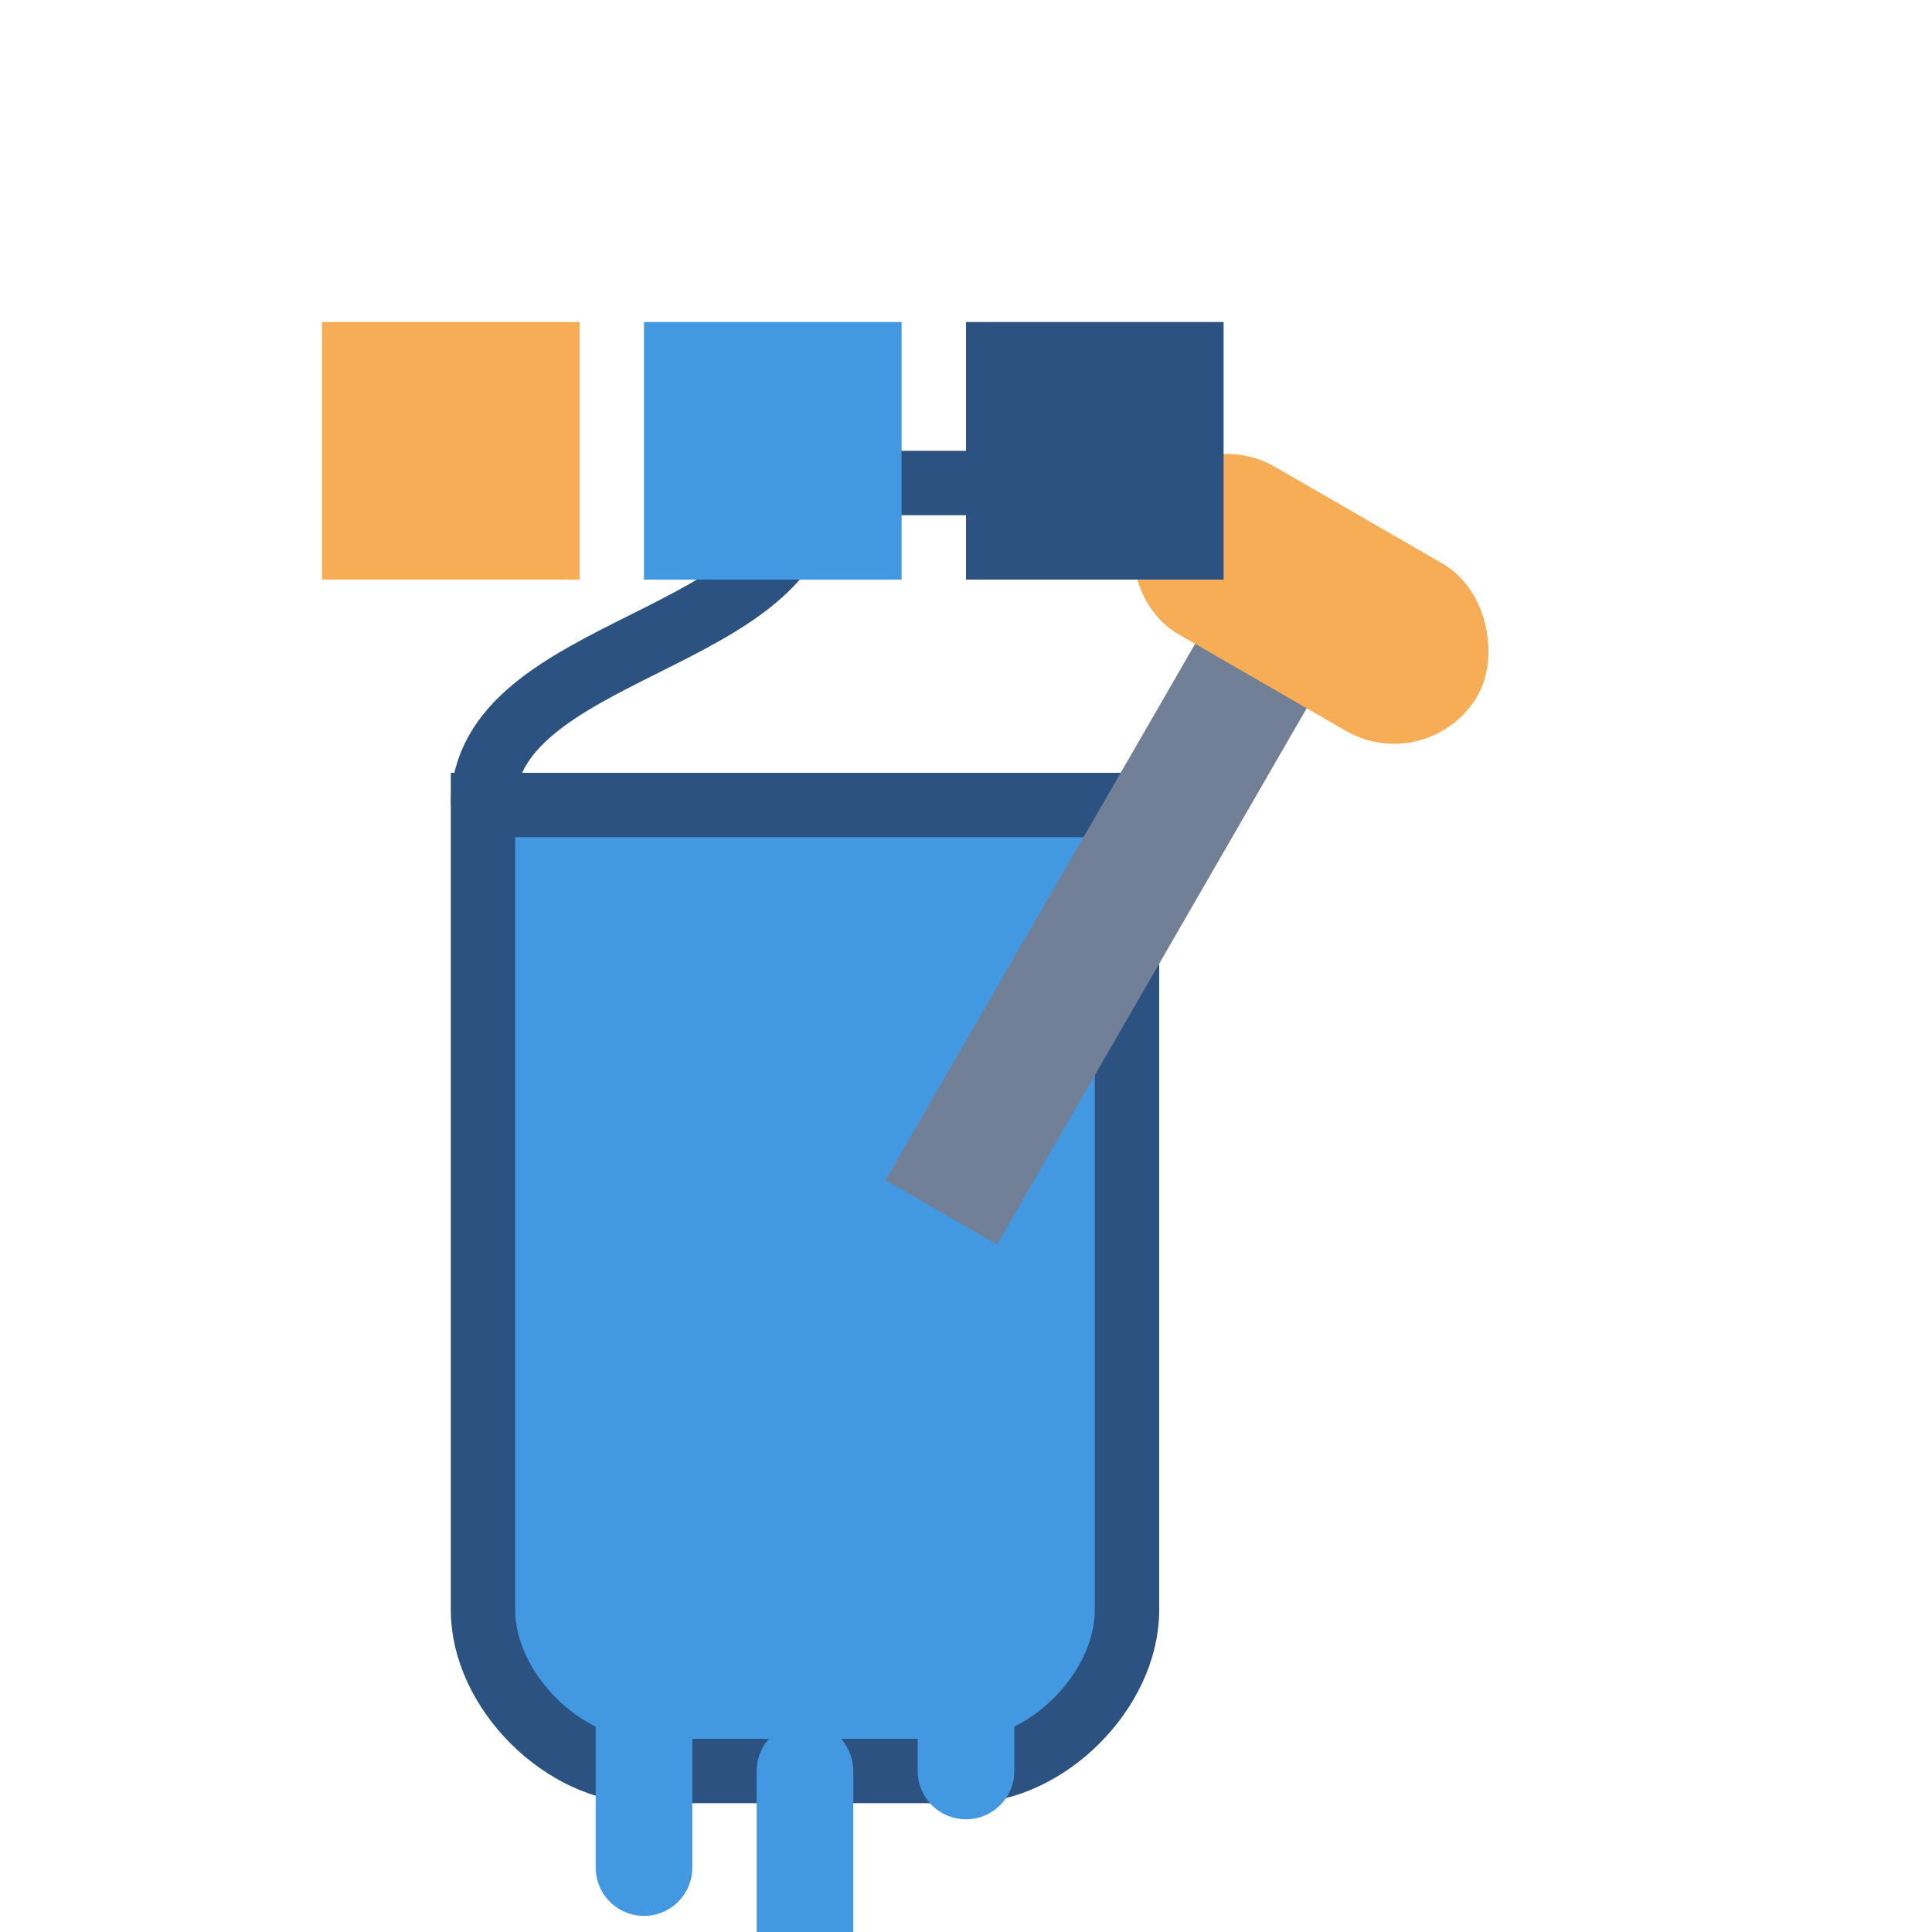
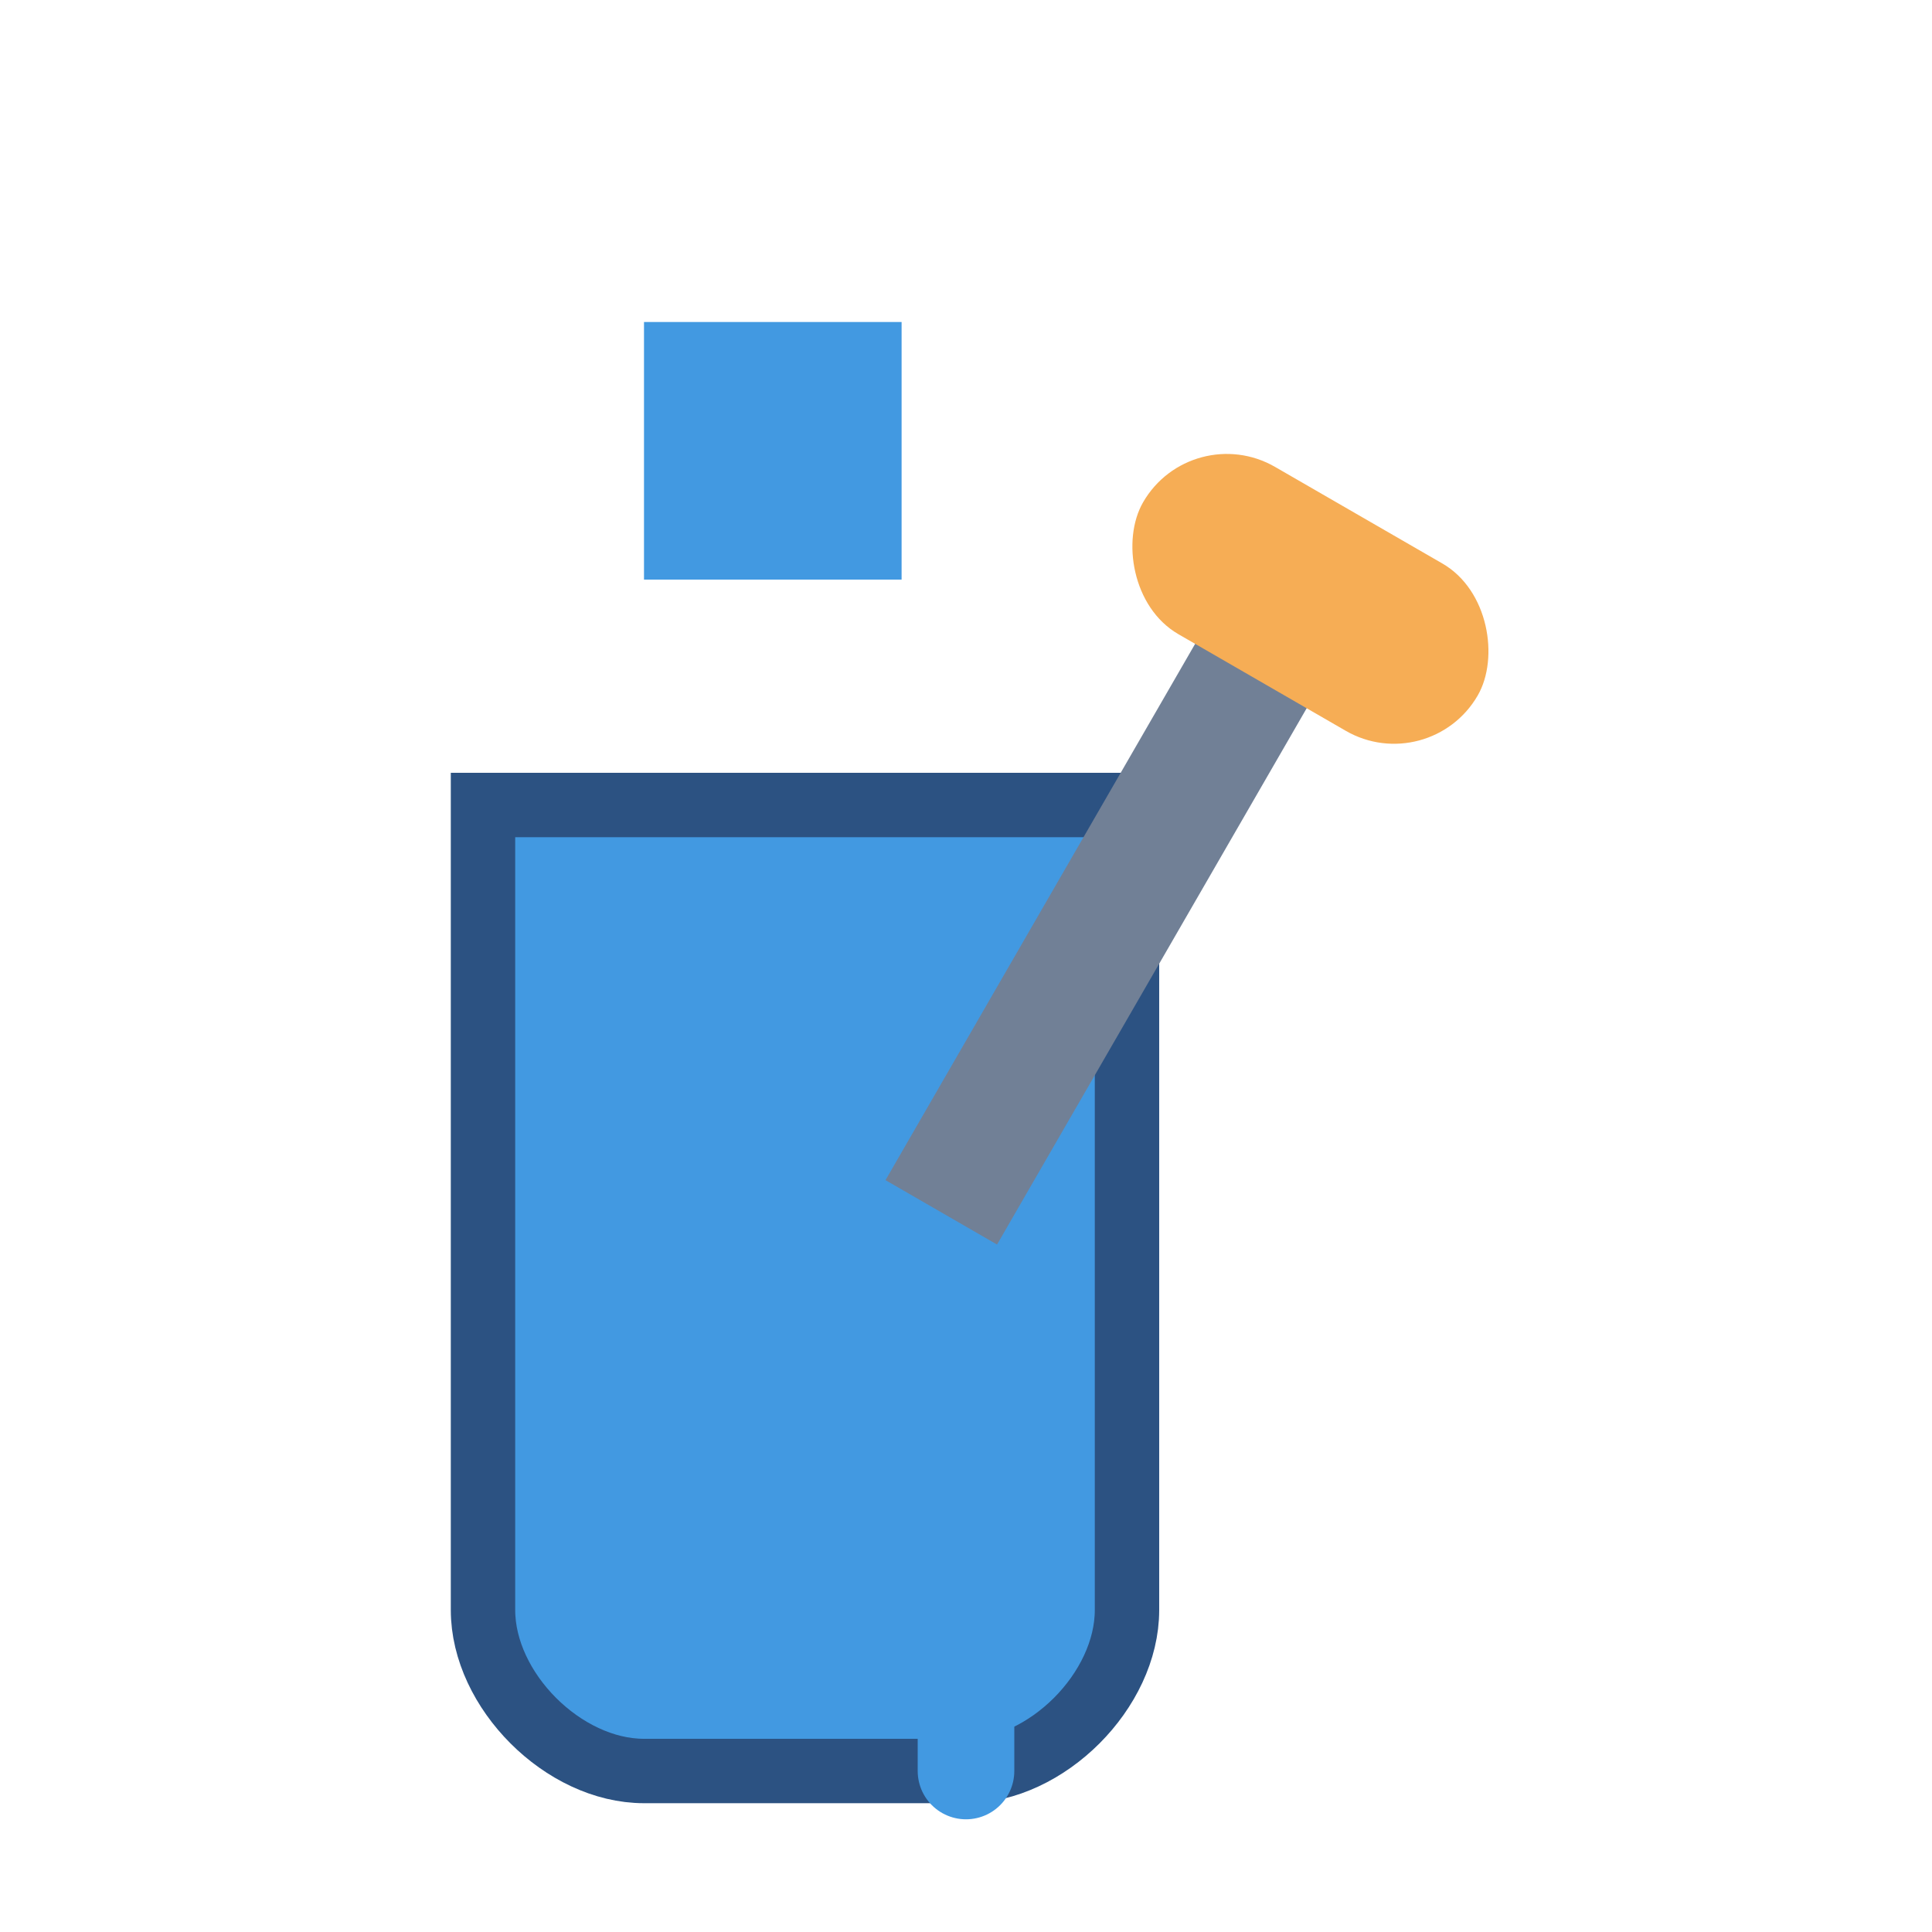
<svg xmlns="http://www.w3.org/2000/svg" width="60" height="60" viewBox="0 0 60 60" fill="none">
  <path d="M15 25H35V50C35 52.5 32.5 55 30 55H20C17.5 55 15 52.5 15 50V25Z" fill="#4299e1" />
  <path d="M15 25H35V50C35 52.5 32.5 55 30 55H20C17.5 55 15 52.5 15 50V25Z" stroke="#2c5282" stroke-width="2" />
-   <path d="M15 25C15 20 25 20 25 15H35" stroke="#2c5282" stroke-width="2" />
-   <path d="M20 50V58" stroke="#4299e1" stroke-width="3" stroke-linecap="round" />
-   <path d="M25 55V60" stroke="#4299e1" stroke-width="3" stroke-linecap="round" />
  <path d="M30 50V55" stroke="#4299e1" stroke-width="3" stroke-linecap="round" />
  <rect x="40" y="15" width="4" height="25" fill="#718096" transform="rotate(30 40 15)" />
  <rect x="37" y="13" width="12" height="6" rx="3" fill="#f6ad55" transform="rotate(30 37 13)" />
-   <rect x="10" y="10" width="8" height="8" fill="#f6ad55" />
  <rect x="20" y="10" width="8" height="8" fill="#4299e1" />
-   <rect x="30" y="10" width="8" height="8" fill="#2c5282" />
</svg>